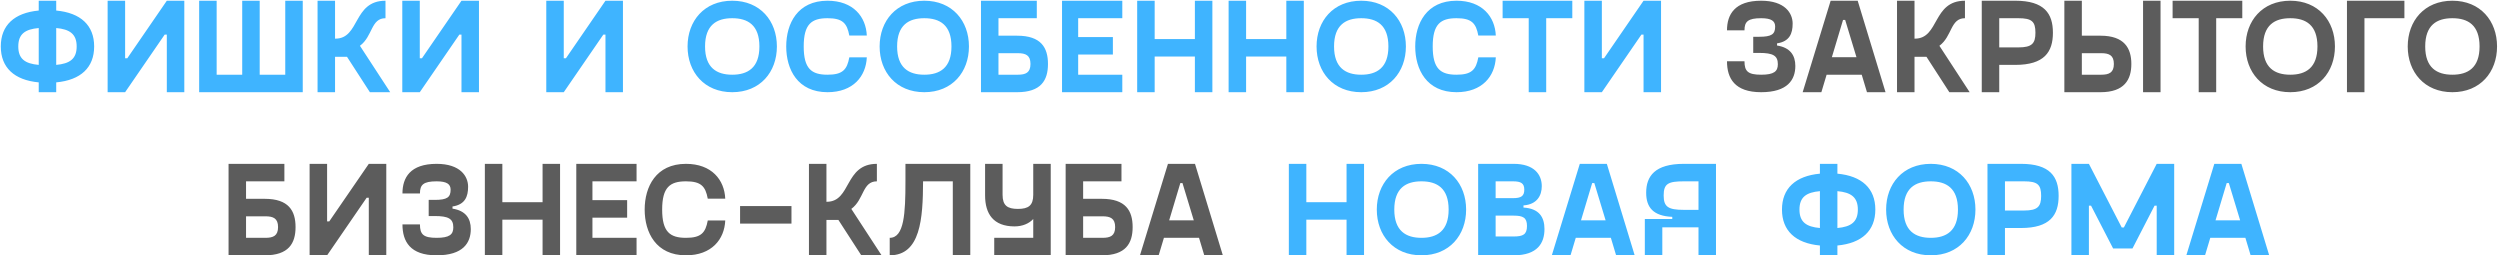
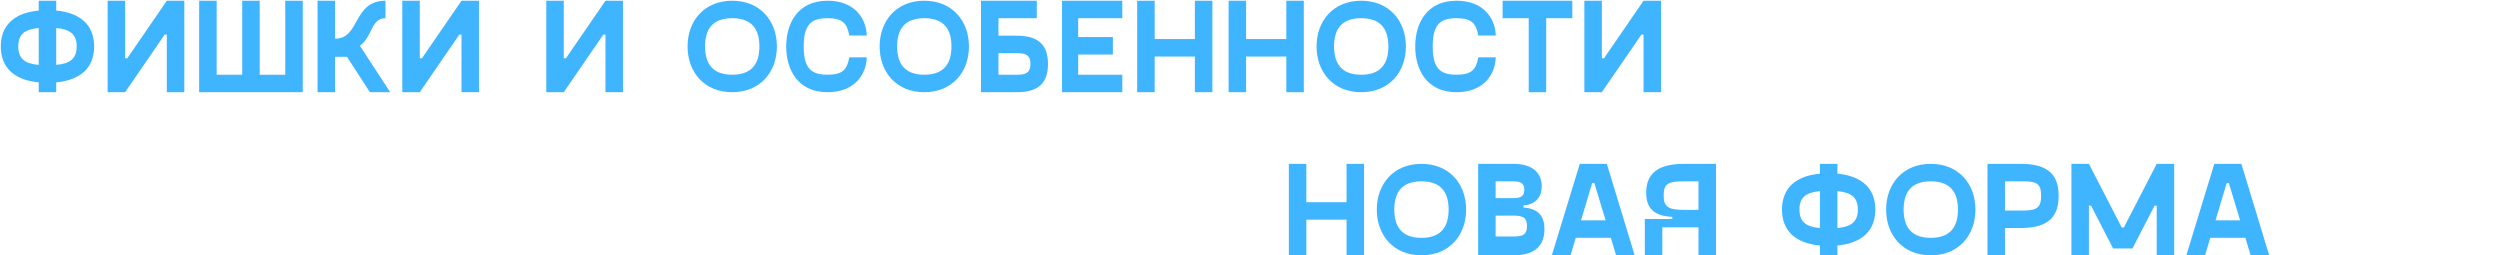
<svg xmlns="http://www.w3.org/2000/svg" width="705" height="72" viewBox="0 0 705 72" fill="none">
  <path d="M26.551 13.102C26.551 19.058 22.758 22.586 15.853 23.231V26H10.922V23.231C4.017 22.586 0.224 19.058 0.224 13.102C0.224 7.146 4.017 3.618 10.922 2.973V0.204H15.853V2.973C22.758 3.618 26.551 7.146 26.551 13.102ZM5.156 13.102C5.156 16.63 7.09 17.958 10.922 18.299V7.905C7.09 8.246 5.156 9.574 5.156 13.102ZM15.853 18.299C19.647 17.958 21.62 16.63 21.62 13.102C21.62 9.574 19.647 8.246 15.853 7.905V18.299ZM47.043 0.204H51.975V26H47.043V9.764H46.436L35.283 26H30.352V0.204H35.283V16.44H35.89L47.043 0.204ZM80.443 0.204H85.374V26H56.164V0.204H61.096V21.068H68.303V0.204H73.235V21.068H80.443V0.204ZM104.309 26L97.859 16.023H94.483V26H89.552V0.204H94.483V10.902H94.559C101.539 10.902 99.491 0.204 108.709 0.204V5.135C104.574 5.135 105.143 10.219 101.501 12.912L110.037 26H104.309ZM130.138 0.204H135.07V26H130.138V9.764H129.531L118.378 26H113.447V0.204H118.378V16.44H118.985L130.138 0.204ZM170.741 0.204H175.673V26H170.741V9.764H170.134L158.981 26H154.049V0.204H158.981V16.44H159.588L170.741 0.204ZM206.488 26C198.597 26 193.893 20.31 193.893 13.102C193.893 5.894 198.597 0.204 206.488 0.204C214.379 0.204 219.083 5.894 219.083 13.102C219.083 20.31 214.379 26 206.488 26ZM206.488 21.068C210.889 21.068 214.151 19.096 214.151 13.102C214.151 7.07 210.889 5.135 206.488 5.135C202.088 5.135 198.825 7.07 198.825 13.102C198.825 19.096 202.088 21.068 206.488 21.068ZM221.715 13.102C221.715 6.653 224.902 0.204 233.362 0.204C240.607 0.204 244.211 4.718 244.439 10.029H239.507C238.862 6.501 237.572 5.135 233.362 5.135C228.847 5.135 226.647 6.805 226.647 13.102C226.647 19.399 228.847 21.068 233.362 21.068C237.572 21.068 238.862 19.703 239.507 16.175H244.439C244.211 21.486 240.607 26 233.362 26C224.902 26 221.715 19.551 221.715 13.102ZM260.65 26C252.759 26 248.055 20.31 248.055 13.102C248.055 5.894 252.759 0.204 260.65 0.204C268.54 0.204 273.244 5.894 273.244 13.102C273.244 20.31 268.54 26 260.65 26ZM260.65 21.068C265.05 21.068 268.313 19.096 268.313 13.102C268.313 7.07 265.05 5.135 260.65 5.135C256.249 5.135 252.987 7.07 252.987 13.102C252.987 19.096 256.249 21.068 260.65 21.068ZM286.84 10.067C293.555 10.067 295.528 13.405 295.528 18.034C295.528 22.662 293.555 26 286.84 26H276.636V0.204H292.379V5.135H281.567V10.067H286.84ZM287.03 21.068C289.23 21.068 290.596 20.499 290.596 18.034C290.596 15.568 289.23 14.999 287.03 14.999H281.567V21.068H287.03ZM316.489 5.135H304.046V10.446H313.833V15.378H304.046V21.068H316.489V26H299.493V0.204H316.489V5.135ZM336.958 0.204H341.89V26H336.958V15.947H325.616V26H320.684V0.204H325.616V11.015H336.958V0.204ZM362.743 0.204H367.674V26H362.743V15.947H351.4V26H346.468V0.204H351.4V11.015H362.743V0.204ZM383.866 26C375.976 26 371.272 20.31 371.272 13.102C371.272 5.894 375.976 0.204 383.866 0.204C391.757 0.204 396.461 5.894 396.461 13.102C396.461 20.31 391.757 26 383.866 26ZM383.866 21.068C388.267 21.068 391.529 19.096 391.529 13.102C391.529 7.07 388.267 5.135 383.866 5.135C379.466 5.135 376.203 7.07 376.203 13.102C376.203 19.096 379.466 21.068 383.866 21.068ZM399.093 13.102C399.093 6.653 402.28 0.204 410.74 0.204C417.985 0.204 421.589 4.718 421.817 10.029H416.885C416.24 6.501 414.95 5.135 410.74 5.135C406.225 5.135 404.025 6.805 404.025 13.102C404.025 19.399 406.225 21.068 410.74 21.068C414.95 21.068 416.24 19.703 416.885 16.175H421.817C421.589 21.486 417.985 26 410.74 26C402.28 26 399.093 19.551 399.093 13.102ZM443.389 0.204V5.135H436.029V26H431.098V5.135H423.738V0.204H443.389ZM463.481 0.204H468.413V26H463.481V9.764H462.874L451.721 26H446.79V0.204H451.721V16.44H452.328L463.481 0.204ZM379.728 46.204H384.66V72H379.728V61.947H368.386V72H363.454V46.204H368.386V57.016H379.728V46.204ZM400.852 72C392.961 72 388.257 66.31 388.257 59.102C388.257 51.894 392.961 46.204 400.852 46.204C408.742 46.204 413.446 51.894 413.446 59.102C413.446 66.31 408.742 72 400.852 72ZM400.852 67.068C405.252 67.068 408.515 65.096 408.515 59.102C408.515 53.07 405.252 51.136 400.852 51.136C396.451 51.136 393.189 53.07 393.189 59.102C393.189 65.096 396.451 67.068 400.852 67.068ZM429.622 58.533C434.061 58.798 435.54 61.264 435.54 64.603C435.54 68.472 433.643 72 426.853 72H416.838V46.204H426.853C432.619 46.204 434.781 49.201 434.781 52.501C434.781 55.157 433.416 57.66 429.622 57.926V58.533ZM421.769 51.136V55.877H426.663C428.939 55.877 429.85 55.308 429.85 53.487C429.85 51.705 428.939 51.136 426.663 51.136H421.769ZM426.853 66.689C429.508 66.689 430.608 66.12 430.608 63.73C430.608 61.378 429.508 60.809 426.853 60.809H421.769V66.689H426.853ZM455.745 72L454.266 67.068H444.364L442.885 72H437.612L445.503 46.204H453.128L460.98 72H455.745ZM445.844 62.137H452.786L449.6 51.629H448.993L445.844 62.137ZM474.842 46.204H483.909V72H478.977V64.109H468.772V72H463.841V61.757H471.58V61.151C466.269 60.923 464.22 58.533 464.22 54.36C464.22 49.694 466.648 46.204 474.842 46.204ZM478.977 59.178V51.136H474.842C470.442 51.136 469.152 51.78 469.152 55.119C469.152 58.343 470.442 59.178 474.842 59.178H478.977ZM528.844 59.102C528.844 65.058 525.051 68.586 518.147 69.231V72H513.215V69.231C506.311 68.586 502.517 65.058 502.517 59.102C502.517 53.146 506.311 49.618 513.215 48.973V46.204H518.147V48.973C525.051 49.618 528.844 53.146 528.844 59.102ZM507.449 59.102C507.449 62.63 509.384 63.958 513.215 64.299V53.905C509.384 54.246 507.449 55.574 507.449 59.102ZM518.147 64.299C521.94 63.958 523.913 62.63 523.913 59.102C523.913 55.574 521.94 54.246 518.147 53.905V64.299ZM544.481 72C536.59 72 531.886 66.31 531.886 59.102C531.886 51.894 536.59 46.204 544.481 46.204C552.371 46.204 557.075 51.894 557.075 59.102C557.075 66.31 552.371 72 544.481 72ZM544.481 67.068C548.881 67.068 552.144 65.096 552.144 59.102C552.144 53.07 548.881 51.136 544.481 51.136C540.08 51.136 536.818 53.07 536.818 59.102C536.818 65.096 540.08 67.068 544.481 67.068ZM569.913 46.204C578.107 46.204 580.535 49.808 580.535 55.233C580.535 60.657 578.107 64.299 569.913 64.299H565.398V72H560.467V46.204H569.913ZM570.785 59.367C574.617 59.367 575.603 58.267 575.603 55.233C575.603 52.084 574.617 51.136 570.785 51.136H565.398V59.367H570.785ZM608.19 46.204H613.122V72H608.19V58.002H607.583L601.362 70.065H595.899L589.678 58.002H589.071V72H584.139V46.204H589.071L598.327 64.147H598.934L608.19 46.204ZM634.679 72L633.2 67.068H623.298L621.819 72H616.546L624.436 46.204H632.062L639.914 72H634.679ZM624.778 62.137H631.72L628.534 51.629H627.927L624.778 62.137Z" fill="#3FB4FF" />
-   <path d="M487.013 17.275H491.945C491.945 20.12 492.931 21.068 496.649 21.068C500.291 21.068 501.353 20.12 501.353 18.109C501.353 15.681 499.987 14.923 496.08 14.923H494.411V10.371H496.08C499.608 10.371 500.594 9.65 500.594 7.487C500.594 5.932 499.532 5.135 496.649 5.135C492.931 5.135 491.945 6.084 491.945 8.55H487.013C487.013 4.111 489.176 0.204 496.649 0.204C503.364 0.204 505.526 3.732 505.526 6.653C505.526 9.46 504.653 11.698 501.125 12.229V12.836C504.805 13.405 506.285 15.568 506.285 18.603C506.285 22.472 504.122 26 496.649 26C489.176 26 487.013 22.093 487.013 17.275ZM526.485 26L525.006 21.068H515.105L513.625 26H508.352L516.243 0.204H523.868L531.72 26H526.485ZM516.584 16.137H523.526L520.34 5.629H519.733L516.584 16.137ZM549.717 26L543.268 16.023H539.892V26H534.96V0.204H539.892V10.902H539.968C546.948 10.902 544.899 0.204 554.118 0.204V5.135C549.983 5.135 550.552 10.219 546.91 12.912L555.445 26H549.717ZM568.301 0.204C576.495 0.204 578.923 3.808 578.923 9.233C578.923 14.657 576.495 18.299 568.301 18.299H563.787V26H558.855V0.204H568.301ZM569.174 13.367C573.005 13.367 573.991 12.267 573.991 9.233C573.991 6.084 573.005 5.135 569.174 5.135H563.787V13.367H569.174ZM592.353 10.067C599.068 10.067 601.04 13.595 601.04 18.034C601.04 22.472 599.068 26 592.353 26H582.148V0.204H587.08V10.067H592.353ZM604.341 0.204H609.272V26H604.341V0.204ZM592.543 21.068C594.743 21.068 596.109 20.499 596.109 18.034C596.109 15.568 594.743 14.999 592.543 14.999H587.08V21.068H592.543ZM632.325 0.204V5.135H624.966V26H620.034V5.135H612.675V0.204H632.325ZM645.858 26C637.967 26 633.263 20.31 633.263 13.102C633.263 5.894 637.967 0.204 645.858 0.204C653.749 0.204 658.453 5.894 658.453 13.102C658.453 20.31 653.749 26 645.858 26ZM645.858 21.068C650.259 21.068 653.521 19.096 653.521 13.102C653.521 7.07 650.259 5.135 645.858 5.135C641.458 5.135 638.195 7.07 638.195 13.102C638.195 19.096 641.458 21.068 645.858 21.068ZM678.042 0.204V5.135H666.776V26H661.844V0.204H678.042ZM691.573 26C683.683 26 678.979 20.31 678.979 13.102C678.979 5.894 683.683 0.204 691.573 0.204C699.464 0.204 704.168 5.894 704.168 13.102C704.168 20.31 699.464 26 691.573 26ZM691.573 21.068C695.974 21.068 699.236 19.096 699.236 13.102C699.236 7.07 695.974 5.135 691.573 5.135C687.173 5.135 683.91 7.07 683.91 13.102C683.91 19.096 687.173 21.068 691.573 21.068ZM74.657 56.067C81.372 56.067 83.345 59.405 83.345 64.034C83.345 68.662 81.372 72 74.657 72H64.453V46.204H80.196V51.136H69.384V56.067H74.657ZM74.847 67.068C77.047 67.068 78.413 66.499 78.413 64.034C78.413 61.568 77.047 60.999 74.847 60.999H69.384V67.068H74.847ZM104.002 46.204H108.934V72H104.002V55.764H103.395L92.242 72H87.31V46.204H92.242V62.44H92.849L104.002 46.204ZM113.493 63.275H118.425C118.425 66.12 119.411 67.068 123.129 67.068C126.771 67.068 127.833 66.12 127.833 64.109C127.833 61.681 126.467 60.923 122.56 60.923H120.891V56.371H122.56C126.088 56.371 127.074 55.65 127.074 53.487C127.074 51.932 126.012 51.136 123.129 51.136C119.411 51.136 118.425 52.084 118.425 54.55H113.493C113.493 50.111 115.656 46.204 123.129 46.204C129.843 46.204 132.006 49.732 132.006 52.653C132.006 55.46 131.133 57.698 127.605 58.229V58.836C131.285 59.405 132.764 61.568 132.764 64.603C132.764 68.472 130.602 72 123.129 72C115.656 72 113.493 68.093 113.493 63.275ZM153.005 46.204H157.936V72H153.005V61.947H141.662V72H136.73V46.204H141.662V57.016H153.005V46.204ZM179.51 51.136H167.067V56.446H176.854V61.378H167.067V67.068H179.51V72H162.514V46.204H179.51V51.136ZM181.798 59.102C181.798 52.653 184.984 46.204 193.444 46.204C200.69 46.204 204.294 50.718 204.521 56.029H199.59C198.945 52.501 197.655 51.136 193.444 51.136C188.93 51.136 186.729 52.805 186.729 59.102C186.729 65.399 188.93 67.068 193.444 67.068C197.655 67.068 198.945 65.703 199.59 62.175H204.521C204.294 67.486 200.69 72 193.444 72C184.984 72 181.798 65.551 181.798 59.102ZM208.702 63.047V58.116H223.194V63.047H208.702ZM242.881 72L236.431 62.023H233.055V72H228.124V46.204H233.055V56.902H233.131C240.111 56.902 238.063 46.204 247.281 46.204V51.136C243.146 51.136 243.715 56.219 240.073 58.912L248.609 72H242.881ZM273.622 46.204V72H268.69V51.136H260.306C260.268 61.681 259.585 72 250.898 72V67.068C254.995 67.068 255.337 60.126 255.337 51.136V46.204H273.622ZM291.375 46.204H296.306V72H280.374V67.068H291.375V61.757C290.237 63.009 288.378 63.844 286.102 63.844C280.146 63.844 277.794 60.316 277.794 55.119V46.204H282.726V54.929C282.726 57.964 284.091 58.912 287.05 58.912C290.009 58.912 291.375 57.964 291.375 54.929V46.204ZM310.717 56.067C317.431 56.067 319.404 59.405 319.404 64.034C319.404 68.662 317.431 72 310.717 72H300.512V46.204H316.255V51.136H305.444V56.067H310.717ZM310.907 67.068C313.107 67.068 314.472 66.499 314.472 64.034C314.472 61.568 313.107 60.999 310.907 60.999H305.444V67.068H310.907ZM339.605 72L338.125 67.068H328.224L326.745 72H321.472L329.362 46.204H336.987L344.84 72H339.605ZM329.704 62.137H336.646L333.459 51.629H332.852L329.704 62.137Z" fill="#5C5C5C" />
</svg>